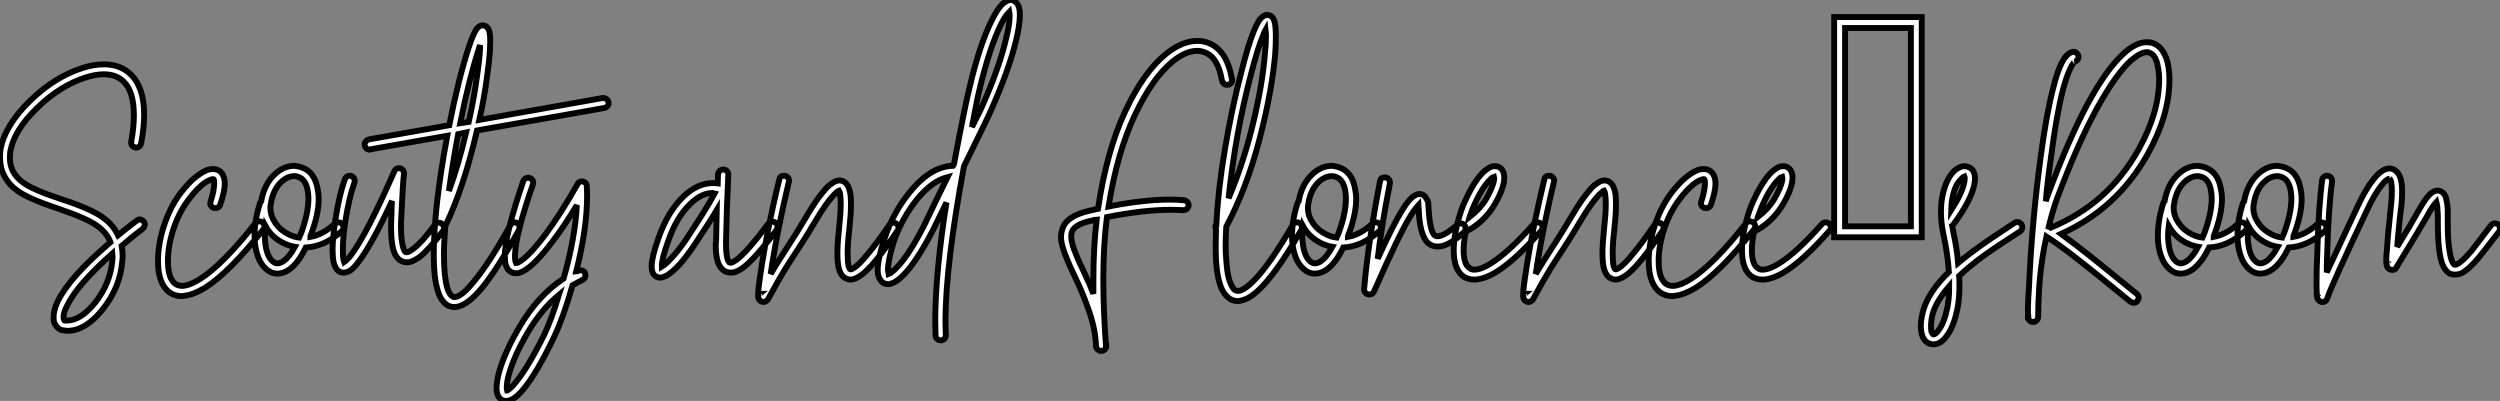
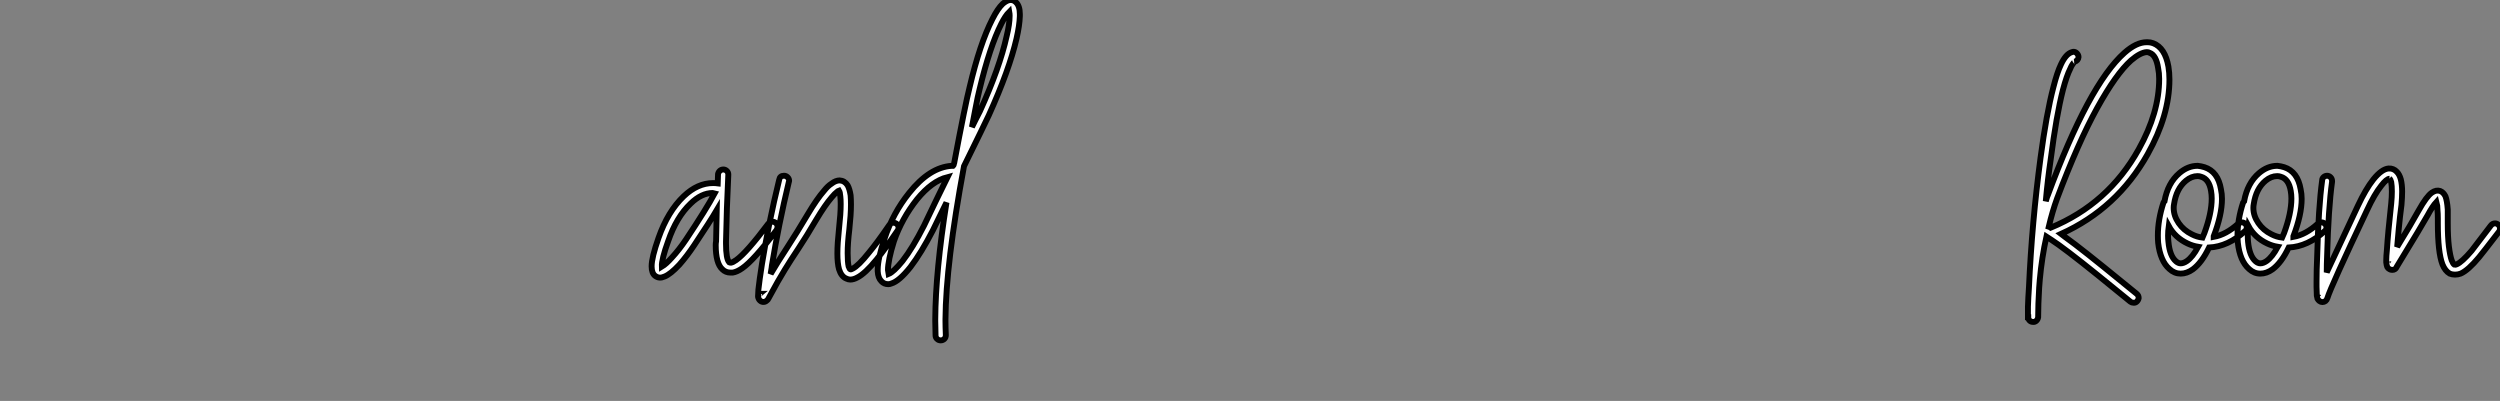
<svg xmlns="http://www.w3.org/2000/svg" viewBox="1.62 -40.193 423.52 67.92">
  <rect x="1.62" y="-40.193" width="423.52" height="67.92" fill="#808080" stroke="none" />
-   <path d="M19.54-29.29L19.54-29.29Q22.18-29.18 23.80-27.55L23.80-27.55Q26.04-25.37 26.04-20.72L26.04-20.72Q26.04-18.59 25.54-15.96L25.54-15.96Q25.48-15.62 25.23-15.40Q24.98-15.18 24.64-15.18L24.64-15.18Q24.30-15.23 24.05-15.48Q23.80-15.74 23.86-16.07L23.86-16.07Q23.86-16.18 23.86-16.24L23.86-16.24Q24.30-18.70 24.30-20.66L24.30-20.66Q24.30-24.64 22.62-26.32L22.62-26.32Q21.34-27.61 19.21-27.61L19.21-27.61Q17.81-27.61 16.07-27.05L16.07-27.05Q11.76-25.65 7.90-21.90L7.90-21.90Q3.98-18.09 3.36-14.50L3.36-14.50Q3.30-13.94 3.30-13.38L3.30-13.38Q3.30-10.92 5.49-9.30L5.49-9.30Q7.11-8.06 12.04-6.44L12.04-6.44Q17.25-4.76 19.26-3.19L19.26-3.19Q20.83-2.02 21.62-0.34L21.62-0.34Q23.13-1.57 24.75-2.80L24.75-2.80Q25.03-3.02 25.31-3.02L25.31-3.02Q25.70-2.97 25.93-2.72Q26.15-2.46 26.15-2.13L26.15-2.13Q26.10-1.74 25.82-1.46L25.82-1.46Q23.91 0 22.23 1.46L22.23 1.46Q22.40 2.30 22.40 3.25L22.40 3.25Q22.40 3.58 22.34 3.98L22.34 3.98Q22.01 8.51 18.93 12.32L18.93 12.32Q16.07 15.85 13.05 15.85L13.05 15.85Q12.77 15.85 12.49 15.79L12.49 15.79Q11.93 15.79 11.45 15.37Q10.98 14.95 10.75 14.28L10.75 14.28Q10.70 13.94 10.70 13.50L10.70 13.50Q10.70 12.32 11.42 10.81L11.42 10.81Q13.44 6.72 20.33 0.84L20.33 0.84Q19.77-0.67 18.20-1.85L18.20-1.85Q16.41-3.19 11.54-4.82L11.54-4.82Q6.33-6.55 4.48-7.95L4.48-7.95Q3.14-8.90 2.38-10.33Q1.62-11.76 1.62-13.55L1.62-13.55Q1.62-14.11 1.68-14.73L1.68-14.73L1.68-14.78Q2.41-18.93 6.72-23.13L6.72-23.13Q10.86-27.16 15.57-28.67L15.57-28.67Q17.47-29.29 19.21-29.29L19.21-29.29Q19.38-29.29 19.54-29.29ZM20.66 2.74L20.66 2.74Q14.67 8.06 12.99 11.59L12.99 11.59Q12.38 12.71 12.38 13.55L12.38 13.55Q12.38 13.72 12.43 13.83L12.43 13.83Q12.49 14.17 12.60 14.11L12.60 14.11Q12.60 14.11 12.66 14.11L12.66 14.11Q12.66 14.11 12.71 14.11L12.71 14.11Q12.82 14.11 12.99 14.11L12.99 14.11Q15.23 14.11 17.64 11.20L17.64 11.20Q20.33 7.84 20.66 3.86L20.66 3.86Q20.72 3.30 20.66 2.74ZM37.52-11.54L37.52-11.54Q37.74-11.59 37.97-11.54L37.97-11.54Q38.98-11.42 39.42-10.47L39.42-10.47Q39.70-9.86 39.70-9.07L39.70-9.07Q39.70-7.78 38.92-5.49L38.92-5.49Q38.70-4.93 38.08-4.93L38.08-4.93Q37.74-4.93 37.49-5.18Q37.24-5.43 37.24-5.77L37.24-5.77Q37.24-5.94 37.30-6.05L37.30-6.05Q37.91-7.95 37.91-9.18L37.91-9.18Q37.91-9.58 37.86-9.74L37.86-9.74Q37.80-9.86 37.74-9.86L37.74-9.86Q37.52-9.86 37.02-9.63L37.02-9.63Q35.78-9.07 34.19-7.17Q32.59-5.26 31.64-3.08L31.64-3.08Q30.18 0.39 30.07 3.64L30.07 3.64Q30.07 3.81 30.07 4.03L30.07 4.03Q30.07 6.89 31.25 7.84L31.25 7.84Q31.81 8.29 32.70 8.23L32.70 8.23Q33.82 8.12 35.45 7.11L35.45 7.11Q39.31 4.70 44.86-2.35L44.86-2.35Q45.14-2.69 45.53-2.69L45.53-2.69Q45.92-2.69 46.17-2.44Q46.42-2.18 46.42-1.85L46.42-1.85Q46.42-1.51 46.20-1.29L46.20-1.29Q40.43 5.99 36.34 8.57L36.34 8.57Q34.38 9.74 32.87 9.91L32.87 9.91Q32.65 9.97 32.42 9.97L32.42 9.97Q31.08 9.97 30.13 9.18L30.13 9.18Q28.39 7.67 28.39 4.09L28.39 4.09Q28.39 3.86 28.39 3.58L28.39 3.58Q28.50 0 30.07-3.75L30.07-3.75Q31.14-6.27 32.87-8.32Q34.61-10.36 36.29-11.20L36.29-11.20Q36.96-11.54 37.52-11.54ZM51.52-12.10L51.52-12.10Q52.08-12.04 52.64-11.87L52.64-11.87Q54.94-11.14 55.44-8.12L55.44-8.12Q55.61-7.34 55.61-6.50L55.61-6.50Q55.61-3.81 54.21-0.17L54.21-0.17Q54.21-0.11 54.21-0.08Q54.21-0.06 54.21-0.06L54.21-0.06Q56.34-0.45 58.35-2.30L58.35-2.30Q58.63-2.52 58.97-2.52L58.97-2.52Q59.30-2.52 59.56-2.27Q59.81-2.02 59.81-1.68L59.81-1.68Q59.81-1.29 59.53-1.06L59.53-1.06Q56.67 1.57 53.42 1.74L53.42 1.74Q52.19 4.31 50.68 5.43L50.68 5.43Q49.67 6.16 48.61 6.16L48.61 6.16Q47.54 6.16 46.70 5.38L46.70 5.38Q45.92 4.70 45.44 3.58Q44.97 2.46 44.80 0.95L44.80 0.95Q44.74 0.34 44.74-0.28L44.74-0.28Q44.74-2.97 45.70-5.88L45.70-5.88Q45.75-5.99 45.86-6.10L45.86-6.10Q46.42-9.18 48.38-10.86L48.38-10.86Q49.84-12.10 51.46-12.10L51.46-12.10Q51.52-12.10 51.52-12.10ZM51.46-10.36L51.46-10.36Q50.46-10.36 49.50-9.58L49.50-9.58Q47.88-8.23 47.49-5.60L47.49-5.60Q47.43-5.32 47.43-4.98L47.43-4.98Q47.43-3.64 48.27-2.41Q49.11-1.18 50.51-0.50L50.51-0.50Q51.35-0.06 52.30 0.06L52.30 0.06Q52.53-0.45 52.64-0.73L52.64-0.73Q53.87-4.09 53.87-6.55L53.87-6.55Q53.87-7.22 53.76-7.84L53.76-7.84Q53.42-9.86 52.08-10.25L52.08-10.25Q51.80-10.36 51.46-10.36ZM46.59-1.90L46.59-1.90Q46.48-1.06 46.48-0.28L46.48-0.28Q46.48 0.28 46.54 0.78L46.54 0.78Q46.76 3.19 47.82 4.09L47.82 4.09Q48.22 4.42 48.61 4.42L48.61 4.42Q49.11 4.42 49.67 4.03L49.67 4.03Q50.62 3.36 51.58 1.62L51.58 1.62Q50.62 1.46 49.78 1.06L49.78 1.06Q47.66 0.06 46.59-1.90ZM69.22-11.70L69.22-11.70Q69.55-11.70 69.80-11.45Q70.06-11.20 70.06-10.86L70.06-10.86Q70.06-10.81 70.06-10.75L70.06-10.75Q69.89-9.58 69.61-3.64L69.61-3.64Q69.55-2.58 69.55-1.74L69.55-1.74Q69.55-0.22 69.72 0.73L69.72 0.73Q69.94 2.24 70.34 2.52L70.34 2.52Q70.45 2.58 70.67 2.52L70.67 2.52Q71.06 2.41 71.62 1.96L71.62 1.96Q73.08 0.90 75.26-2.07L75.26-2.07Q75.54-2.46 75.99-2.46L75.99-2.46Q76.33-2.46 76.58-2.21Q76.83-1.96 76.83-1.57L76.83-1.57Q76.83-1.29 76.66-1.06L76.66-1.06Q74.31 2.07 72.69 3.36L72.69 3.36Q71.79 3.98 71.06 4.20L71.06 4.20Q70.11 4.37 69.44 3.92L69.44 3.92Q68.32 3.25 68.04 1.01L68.04 1.01Q67.87-0.11 67.87-1.68L67.87-1.68Q67.87-2.58 67.93-3.70L67.93-3.70Q67.93-4.37 67.96-5.07Q67.98-5.77 68.04-6.16L68.04-6.16Q66.25-2.30 64.85 0.22Q63.45 2.74 62.38 4.14L62.38 4.14Q61.66 5.10 61.12 5.52Q60.59 5.94 59.92 5.99L59.92 5.99Q59.14 6.05 58.63 5.38L58.63 5.38Q58.30 4.93 58.13 4.20L58.13 4.20Q57.96 3.36 57.96 2.13L57.96 2.13Q57.96 0.22 58.41-2.80L58.41-2.80Q59.08-7.17 60.03-9.80L60.03-9.80Q60.26-10.42 60.87-10.42L60.87-10.42Q61.21-10.42 61.46-10.16Q61.71-9.91 61.71-9.52L61.71-9.52Q61.71-9.35 61.66-9.24L61.66-9.24Q60.76-6.78 60.09-2.52L60.09-2.52Q59.70 0.17 59.70 2.24L59.70 2.24Q59.70 3.25 59.81 3.86L59.81 3.86Q59.86 4.03 59.92 4.20L59.92 4.20Q60.48 3.81 61.04 3.08L61.04 3.08Q63.67-0.34 68.43-11.20L68.43-11.20Q68.66-11.70 69.22-11.70ZM103.82-23.58L103.82-23.58Q104.22-23.58 104.47-23.32Q104.72-23.07 104.72-22.74L104.72-22.74Q104.72-22.40 104.50-22.18Q104.27-21.95 103.99-21.90L103.99-21.90L82.43-18.09Q80.19-8.40 77.06-1.90L77.06-1.90Q76.83 0.90 76.83 2.97L76.83 2.97Q76.83 6.66 77.39 8.57L77.39 8.57Q77.67 9.46 78.06 9.86L78.06 9.86Q78.34 10.14 78.62 10.14L78.62 10.14Q79.86 10.08 81.98 7.39L81.98 7.39Q84.56 4.31 88.09-2.07L88.09-2.07Q88.31-2.52 88.82-2.52L88.82-2.52Q89.15-2.52 89.40-2.27Q89.66-2.02 89.66-1.68L89.66-1.68Q89.66-1.46 89.54-1.23L89.54-1.23Q85.96 5.26 83.33 8.51L83.33 8.51Q80.70 11.70 78.74 11.82L78.74 11.82Q78.68 11.82 78.62 11.82L78.62 11.82Q77.56 11.82 76.83 11.03L76.83 11.03Q76.16 10.36 75.77 9.02L75.77 9.02Q75.43 7.90 75.26 6.41Q75.10 4.93 75.10 3.02L75.10 3.02Q75.10-4.98 77.39-17.19L77.39-17.19L64.40-14.90Q64.34-14.84 64.23-14.84L64.23-14.84Q63.90-14.84 63.64-15.09Q63.39-15.34 63.39-15.74L63.39-15.74Q63.39-16.02 63.62-16.27Q63.84-16.52 64.12-16.58L64.12-16.58L77.73-18.98Q79.30-26.94 81.09-32.37L81.09-32.37Q81.87-34.66 82.43-35.39L82.43-35.39Q82.66-35.67 82.94-35.78L82.94-35.78Q83.10-35.90 83.38-35.90L83.38-35.90Q83.66-35.90 83.89-35.78L83.89-35.78Q84.39-35.50 84.56-34.72L84.56-34.72Q84.67-34.10 84.67-33.15L84.67-33.15Q84.67-32.59 84.62-31.70L84.62-31.70Q84.50-29.74 84.11-27.05L84.11-27.05Q83.66-23.58 82.82-19.88L82.82-19.88L103.66-23.58Q103.77-23.58 103.82-23.58ZM82.94-32.54L82.94-32.54Q82.77-32.09 82.71-31.81L82.71-31.81Q81.09-26.82 79.58-19.32L79.58-19.32L81.03-19.54Q81.93-23.58 82.43-27.27L82.43-27.27Q82.82-29.90 82.94-31.81L82.94-31.81Q82.94-32.14 82.94-32.54ZM80.58-17.75L80.58-17.75L79.24-17.47Q78.29-12.49 77.67-7.84L77.67-7.84Q79.30-12.32 80.58-17.75ZM91.11-10.08L91.11-10.08Q91.45-10.08 91.70-9.83Q91.95-9.58 91.95-9.24L91.95-9.24Q91.95-9.07 91.90-8.96L91.90-8.96Q88.98-0.56 88.87 2.91L88.87 2.91Q88.82 3.92 89.04 4.37L89.04 4.37Q89.21 4.37 89.43 4.26L89.43 4.26Q91.06 3.42 93.91-0.34L93.91-0.34Q96.71-4.09 99.46-9.02L99.46-9.02Q99.68-9.46 100.18-9.46L100.18-9.46Q100.52-9.46 100.77-9.24Q101.02-9.02 101.02-8.68L101.02-8.68Q101.08-7.90 101.08-7.06L101.08-7.06Q101.08-1.46 99.23 5.82L99.23 5.82Q99.29 5.82 99.43 5.77Q99.57 5.71 99.62 5.66L99.62 5.66Q99.79 5.60 99.96 5.60L99.96 5.60Q100.35 5.60 100.58 5.85Q100.80 6.10 100.80 6.44L100.80 6.44Q100.80 7 100.30 7.22L100.30 7.22Q99.51 7.62 98.62 8.12L98.62 8.12Q97.05 13.66 95.37 17.14L95.37 17.14Q92.57 22.96 90.33 25.70L90.33 25.70Q89.26 26.99 88.42 27.44L88.42 27.44Q87.86 27.72 87.42 27.72L87.42 27.72Q86.80 27.78 86.35 27.33L86.35 27.33Q85.74 26.77 85.74 25.54L85.74 25.54Q85.74 24.42 86.18 22.79L86.18 22.79Q87.14 19.43 89.60 15.23L89.60 15.23Q92.74 9.86 97.10 7L97.10 7Q99.06 0.06 99.34-5.43L99.34-5.43Q97.27-1.96 95.26 0.67L95.26 0.67Q92.18 4.76 90.22 5.77L90.22 5.77Q89.60 6.10 89.04 6.10L89.04 6.10Q88.31 6.10 87.81 5.60L87.81 5.60Q87.14 4.87 87.14 3.36L87.14 3.36Q87.14 3.14 87.14 2.86L87.14 2.86Q87.30-0.84 90.27-9.52L90.27-9.52Q90.50-10.08 91.11-10.08ZM96.32 9.74L96.32 9.74Q93.35 12.21 91.06 16.07L91.06 16.07Q88.70 20.10 87.81 23.30L87.81 23.30Q87.47 24.58 87.47 25.48L87.47 25.48Q87.47 25.76 87.53 25.98L87.53 25.98Q87.58 25.98 87.58 25.93L87.58 25.93Q88.14 25.65 88.98 24.58L88.98 24.58Q91.11 22.01 93.86 16.41L93.86 16.41Q95.03 13.94 96.32 9.74Z" fill="white" stroke="black" transform="scale(1,1)" />
  <path d="M124.16-11.48L124.16-11.48Q124.50-11.48 124.75-11.23Q125.00-10.98 125.00-10.64L125.00-10.64Q125.00-10.64 125.00-10.58L125.00-10.58Q124.72-4.82 124.61 0.73L124.61 0.73Q124.61 0.90 124.61 1.06L124.61 1.06Q124.61 3.70 125.17 4.26L125.17 4.26Q125.28 4.31 125.45 4.31L125.45 4.31Q125.78 4.26 126.34 3.86L126.34 3.86Q128.08 2.63 131.78-2.30L131.78-2.30Q132.06-2.63 132.50-2.63L132.50-2.63Q132.84-2.63 133.09-2.38Q133.34-2.13 133.34-1.79L133.34-1.79Q133.34-1.51 133.18-1.23L133.18-1.23Q129.31 3.92 127.35 5.26L127.35 5.26Q126.46 5.88 125.73 5.99L125.73 5.99Q125.56 5.99 125.39 5.99L125.39 5.99Q124.55 5.99 123.99 5.43L123.99 5.43Q122.87 4.42 122.87 1.34L122.87 1.34Q122.87 1.01 122.93 0.67L122.93 0.67Q122.98-1.79 123.04-4.59L123.04-4.59Q121.92-2.69 119.23 1.34L119.23 1.34Q118.00 3.19 116.71 4.65L116.71 4.65Q115.20 6.27 114.19 6.66L114.19 6.66Q113.30 7.06 112.62 6.55L112.62 6.55Q112.01 6.10 112.01 4.93L112.01 4.93Q112.01 3.42 113.18 0.11L113.18 0.11Q114.75-4.37 117.44-6.94L117.44-6.94Q119.79-9.18 122.42-9.18L122.42-9.18Q122.82-9.18 123.21-9.13L123.21-9.13L123.26-10.70Q123.32-11.03 123.57-11.26Q123.82-11.48 124.16-11.48ZM122.37-7.50L122.37-7.50Q120.46-7.50 118.62-5.71L118.62-5.71Q116.21-3.42 114.81 0.67L114.81 0.67Q113.69 3.75 113.74 4.98L113.74 4.98Q114.47 4.54 115.42 3.47L115.42 3.47Q116.66 2.13 117.83 0.39L117.83 0.39Q121.30-4.82 122.70-7.45L122.70-7.45Q122.54-7.50 122.37-7.50ZM134.41-10.42L134.46-10.42Q134.80-10.42 135.05-10.16Q135.30-9.91 135.30-9.58L135.30-9.58Q135.30-9.46 135.25-9.35L135.25-9.35Q133.51-2.07 132.39 4.76L132.39 4.76Q132.39 4.93 132.17 6.22L132.17 6.22Q133.29 4.31 134.97 1.74Q136.65-0.84 138.44-3.86L138.44-3.86Q140.01-6.50 141.24-7.90L141.24-7.90Q141.86-8.68 142.47-9.07L142.47-9.07Q143.20-9.63 143.87-9.63L143.87-9.63Q144.71-9.58 145.22-8.79L145.22-8.79Q145.55-8.18 145.72-7.11L145.72-7.11Q145.78-6.44 145.78-5.54L145.78-5.54Q145.78-3.86 145.50-1.29L145.50-1.29Q145.22 1.01 145.22 2.69L145.22 2.69Q145.22 4.20 145.38 4.93L145.38 4.93Q145.55 5.38 145.66 5.43L145.66 5.43Q145.78 5.49 146.06 5.32L146.06 5.32Q147.06 4.82 148.80 2.63L148.80 2.63Q150.20 0.95 152.27-2.07L152.27-2.07Q152.50-2.46 152.94-2.46L152.94-2.46Q153.34-2.46 153.59-2.21Q153.84-1.96 153.84-1.62L153.84-1.62Q153.84-1.34 153.67-1.12L153.67-1.12Q151.54 2.02 150.14 3.75L150.14 3.75Q148.18 6.16 146.84 6.83L146.84 6.83Q146.22 7.17 145.66 7.17L145.66 7.17Q145.33 7.17 144.99 7L144.99 7Q144.15 6.66 143.76 5.43L143.76 5.43Q143.48 4.42 143.48 2.74L143.48 2.74Q143.48 1.06 143.76-1.51L143.76-1.51Q144.04-3.98 144.04-5.60L144.04-5.60Q144.04-6.38 143.98-6.89L143.98-6.89Q143.93-7.62 143.76-7.90L143.76-7.90Q143.59-7.84 143.48-7.73L143.48-7.73Q143.03-7.39 142.53-6.78L142.53-6.78Q141.41-5.49 139.90-2.97L139.90-2.97Q138.22-0.11 136.90 1.88Q135.58 3.86 134.58 5.49Q133.57 7.11 131.78 10.42L131.78 10.42Q131.72 10.58 131.55 10.70L131.55 10.70Q131.38 10.86 131.22 10.92L131.22 10.92Q130.82 11.03 130.52 10.84Q130.21 10.64 130.10 10.30L130.10 10.30Q130.04 10.14 130.04 10.02L130.04 10.02Q130.04 9.63 130.10 8.85L130.10 8.85Q130.26 7.34 130.71 4.48L130.71 4.48Q131.83-2.41 133.62-9.74L133.62-9.74Q133.74-10.42 134.41-10.42L134.41-10.42ZM130.32 9.58L130.32 9.58Q130.26 9.58 130.26 9.63L130.26 9.63Q130.32 9.58 130.32 9.58ZM172.49-40.15L172.49-40.15Q173.22-40.32 173.72-39.82L173.72-39.82Q174.39-39.20 174.39-37.80L174.39-37.80Q174.39-37.69 174.39-37.46L174.39-37.46Q174.34-35.90 173.83-33.66L173.83-33.66Q172.60-28.34 169.13-20.66L169.13-20.66Q168.51-19.32 164.93-12.04L164.93-12.04Q161.85 4.54 161.79 13.89L161.79 13.89Q161.79 14.06 161.79 14.17L161.79 14.17Q161.79 15.18 161.85 16.58L161.85 16.58Q161.85 16.97 161.60 17.22Q161.34 17.47 160.98 17.47Q160.62 17.47 160.36 17.22Q160.11 16.97 160.11 16.63L160.11 16.63Q160.06 15.23 160.06 14.17L160.06 14.17Q160.06 14 160.06 13.89L160.06 13.89Q160.11 5.77 161.96-5.88L161.96-5.88Q161.62-5.21 160.76-3.44Q159.89-1.68 159.66-1.18L159.66-1.18Q157.70 2.63 155.86 5.04L155.86 5.04Q153.95 7.45 152.61 7.84L152.61 7.84Q152.38 7.95 152.10 7.95L152.10 7.95Q151.38 7.95 150.93 7.45L150.93 7.45Q150.37 6.89 150.31 5.77L150.31 5.77Q150.31 5.66 150.31 5.49L150.31 5.49Q150.31 3.64 151.49 0.17L151.49 0.17Q152.89-4.09 155.63-7.50L155.63-7.50Q159.10-11.87 162.86-12.10L162.86-12.10Q162.91-12.10 162.97-12.10Q163.02-12.10 163.08-12.10L163.08-12.10Q163.14-12.15 163.19-12.29Q163.25-12.43 163.25-12.49L163.25-12.49Q165.15-22.57 165.88-25.42L165.88-25.42Q167.62-32.82 169.74-36.96L169.74-36.96Q170.64-38.75 171.48-39.54L171.48-39.54Q171.98-39.98 172.49-40.15ZM172.60-38.19L172.60-38.19Q171.93-37.52 171.26-36.18L171.26-36.18Q169.30-32.31 167.56-25.03L167.56-25.03Q167.28-23.97 166.86-21.73Q166.44-19.49 166.27-18.65L166.27-18.65Q166.50-19.15 166.89-19.91Q167.28-20.66 167.62-21.34L167.62-21.34Q170.98-28.73 172.15-34.05L172.15-34.05Q172.66-36.12 172.66-37.52L172.66-37.52Q172.66-37.86 172.60-38.19ZM162.13-10.19L162.13-10.19Q159.50-9.52 156.98-6.44L156.98-6.44Q154.40-3.19 153.06 0.67L153.06 0.67Q152.55 2.30 152.30 3.53Q152.05 4.76 152.05 5.54L152.05 5.54L152.16 6.22Q153.00 5.88 154.51 4.03L154.51 4.03Q156.25 1.79 158.15-1.96L158.15-1.96Q158.60-2.91 160.06-5.94Q161.51-8.96 162.13-10.19Z" fill="white" stroke="black" transform="scale(1,1)" />
-   <path d="M204.49-33.26L204.49-33.26Q205.38-33.26 206.17-32.98L206.17-32.98Q209.47-31.81 210.31-26.82L210.31-26.82Q210.37-26.77 210.37-26.66L210.37-26.66Q210.37-26.32 210.12-26.07Q209.86-25.82 209.47-25.82L209.47-25.82Q209.19-25.82 208.94-26.04Q208.69-26.26 208.63-26.54L208.63-26.54Q207.96-30.58 205.61-31.36L205.61-31.36Q205.05-31.58 204.43-31.58L204.43-31.58Q202.47-31.58 200.23-29.74L200.23-29.74Q196.82-26.94 193.85-20.64Q190.88-14.34 189.42-5.21L189.42-5.21Q195.36-6.38 199.84-6.38L199.84-6.38Q201.02-6.38 202.14-6.27L202.14-6.27Q202.47-6.27 202.72-6.02Q202.98-5.77 202.98-5.43L202.98-5.43Q202.98-5.10 202.72-4.84Q202.47-4.59 202.08-4.59L202.08-4.59Q202.08-4.59 202.02-4.59L202.02-4.59Q201.02-4.65 199.90-4.65L199.90-4.65Q195.42-4.65 189.14-3.42L189.14-3.42Q188.53 1.40 188.53 7.28L188.53 7.28Q188.53 12.10 188.98 18.37L188.98 18.37L189.03 18.37L189.03 18.42Q189.03 18.76 188.78 19.01Q188.53 19.26 188.14 19.26L188.14 19.26Q187.86 19.26 187.60 19.04Q187.35 18.82 187.30 18.54L187.30 18.54L187.30 18.48Q187.24 16.86 186.88 15.20Q186.51 13.55 185.92 11.96Q185.34 10.36 184.86 9.21Q184.38 8.06 183.60 6.44Q182.82 4.82 182.54 4.09L182.54 4.09Q181.36 1.40 181.36-0.06L181.36-0.06Q181.36-0.62 181.53-1.18L181.53-1.18Q181.86-2.46 183.04-3.25L183.04-3.25Q184.16-4.03 186.12-4.48L186.12-4.48Q186.85-4.65 187.63-4.82L187.63-4.82Q189.09-14.56 192.20-21.25Q195.30-27.94 199.17-31.08L199.17-31.08Q201.91-33.26 204.43-33.26L204.43-33.26Q204.49-33.26 204.49-33.26ZM187.41-3.02L187.41-3.02Q187.30-3.02 186.99-2.94Q186.68-2.86 186.51-2.80L186.51-2.80Q184.83-2.46 183.99-1.85L183.99-1.85Q183.32-1.40 183.15-0.73L183.15-0.73Q183.10-0.45 183.10-0.11L183.10-0.11Q183.10 1.12 184.10 3.36L184.10 3.36Q184.33 3.98 185.34 6.08Q186.34 8.18 186.85 9.58L186.85 9.58Q186.85 8.34 186.85 7.17L186.85 7.17Q186.85 1.57 187.41-3.02ZM216.25-37.69L216.25-37.69Q216.64-37.63 216.98-37.46L216.98-37.46Q217.26-37.24 217.42-36.85L217.42-36.85Q217.65-36.34 217.70-35.45L217.70-35.45Q217.76-34.78 217.76-33.94L217.76-33.94Q217.76-32.70 217.65-31.02L217.65-31.02Q217.09-24.64 214.96-16.49Q212.83-8.34 209.36-1.79L209.36-1.79Q209.25 0 209.25 1.46L209.25 1.46Q209.25 2.74 209.36 3.86L209.36 3.86Q209.53 6.83 210.26 8.18L210.26 8.18Q210.54 8.79 210.87 8.96L210.87 8.96Q211.15 9.13 211.60 9.07L211.60 9.07Q212.89 8.74 215.02 6.27L215.02 6.27Q217.42 3.42 220.62-2.07L220.62-2.07Q220.84-2.52 221.34-2.52L221.34-2.52Q221.68-2.52 221.93-2.27Q222.18-2.02 222.18-1.68L222.18-1.68Q222.18-1.40 222.07-1.23L222.07-1.23Q218.82 4.42 216.30 7.39L216.30 7.39Q213.84 10.30 211.99 10.70L211.99 10.70Q211.66 10.81 211.32 10.81L211.32 10.81Q210.59 10.81 210.03 10.47L210.03 10.47Q209.25 9.97 208.69 8.96L208.69 8.96Q207.85 7.28 207.62 3.98L207.62 3.98Q207.57 2.74 207.57 1.29L207.57 1.29Q207.57 0.06 207.62-1.40L207.62-1.40Q207.51-1.57 207.51-1.74L207.51-1.74Q207.51-1.96 207.62-2.18L207.62-2.18Q207.68-2.18 207.68-2.18L207.68-2.18Q207.96-8.01 209.16-15.09Q210.37-22.18 211.94-28.11L211.94-28.11L211.94-28.11Q213.06-32.54 214.01-34.89L214.01-34.89Q214.46-36.01 214.90-36.68L214.90-36.68Q215.41-37.46 216.02-37.63L216.02-37.63Q216.14-37.69 216.25-37.69ZM216.02-35.17L216.02-35.17Q215.80-34.78 215.63-34.27L215.63-34.27Q214.68-32.03 213.56-27.66L213.56-27.66Q210.87-17.42 209.75-6.61L209.75-6.61Q212.27-12.54 213.90-19.29Q215.52-26.04 215.91-31.14L215.91-31.14Q216.08-32.70 216.08-33.94L216.08-33.94Q216.08-34.66 216.02-35.17ZM227.28-12.10L227.28-12.10Q227.84-12.04 228.40-11.87L228.40-11.87Q230.70-11.14 231.20-8.12L231.20-8.12Q231.37-7.34 231.37-6.50L231.37-6.50Q231.37-3.81 229.97-0.17L229.97-0.17Q229.97-0.11 229.97-0.08Q229.97-0.06 229.97-0.06L229.97-0.06Q232.10-0.45 234.11-2.30L234.11-2.30Q234.39-2.52 234.73-2.52L234.73-2.52Q235.06-2.52 235.32-2.27Q235.57-2.02 235.57-1.68L235.57-1.68Q235.57-1.29 235.29-1.06L235.29-1.06Q232.43 1.57 229.18 1.74L229.18 1.74Q227.95 4.31 226.44 5.43L226.44 5.43Q225.43 6.16 224.37 6.16L224.37 6.16Q223.30 6.16 222.46 5.38L222.46 5.38Q221.68 4.70 221.20 3.58Q220.73 2.46 220.56 0.95L220.56 0.95Q220.50 0.34 220.50-0.28L220.50-0.28Q220.50-2.97 221.46-5.88L221.46-5.88Q221.51-5.99 221.62-6.10L221.62-6.10Q222.18-9.18 224.14-10.86L224.14-10.86Q225.60-12.10 227.22-12.10L227.22-12.10Q227.28-12.10 227.28-12.10ZM227.22-10.36L227.22-10.36Q226.22-10.36 225.26-9.58L225.26-9.58Q223.64-8.23 223.25-5.60L223.25-5.60Q223.19-5.32 223.19-4.98L223.19-4.98Q223.19-3.64 224.03-2.41Q224.87-1.18 226.27-0.50L226.27-0.50Q227.11-0.06 228.06 0.06L228.06 0.06Q228.29-0.45 228.40-0.73L228.40-0.73Q229.63-4.09 229.63-6.55L229.63-6.55Q229.63-7.22 229.52-7.84L229.52-7.84Q229.18-9.86 227.84-10.25L227.84-10.25Q227.56-10.36 227.22-10.36ZM222.35-1.90L222.35-1.90Q222.24-1.06 222.24-0.28L222.24-0.28Q222.24 0.28 222.30 0.78L222.30 0.78Q222.52 3.19 223.58 4.09L223.58 4.09Q223.98 4.42 224.37 4.42L224.37 4.42Q224.87 4.42 225.43 4.03L225.43 4.03Q226.38 3.36 227.34 1.62L227.34 1.62Q226.38 1.46 225.54 1.06L225.54 1.06Q223.42 0.06 222.35-1.90ZM236.18-10.14L236.18-10.14Q236.18-10.14 236.24-10.14L236.24-10.14Q236.58-10.14 236.83-9.88Q237.08-9.63 237.08-9.30L237.08-9.30Q237.08-9.24 237.08-9.13L237.08-9.13Q235.62-1.68 235.01 3.64L235.01 3.64Q237.58-2.02 239.10-4.48L239.10-4.48Q240.33-6.55 241.28-7.06L241.28-7.06Q242.06-7.56 242.79-7.11L242.79-7.11Q243.30-6.72 243.58-5.88L243.58-5.88Q243.58-5.77 243.58-5.66L243.58-5.66Q243.69-3.47 243.91-2.30L243.91-2.30Q244.14-0.90 244.58-0.39L244.58-0.39Q244.92-0.06 245.54-0.22L245.54-0.22Q246.66-0.50 248.50-2.13L248.50-2.13Q248.73-2.35 249.06-2.35L249.06-2.35Q249.40-2.35 249.65-2.10Q249.90-1.85 249.90-1.51L249.90-1.51Q249.90-1.12 249.62-0.84L249.62-0.84Q248.56 0.11 247.69 0.67Q246.82 1.23 246.04 1.46L246.04 1.46Q245.65 1.57 245.20 1.57L245.20 1.57Q244.02 1.57 243.30 0.73L243.30 0.73Q242.57-0.17 242.23-2.02L242.23-2.02Q242.01-3.19 241.90-5.43L241.90-5.43Q241.28-4.76 240.55-3.58L240.55-3.58Q238.54-0.28 234.39 9.18L234.39 9.18Q234.17 9.69 233.61 9.69L233.61 9.69Q233.22 9.69 232.96 9.44Q232.71 9.18 232.71 8.85L232.71 8.85Q232.71 8.85 232.71 8.79L232.71 8.79Q233.38 1.01 235.40-9.46L235.40-9.46Q235.51-10.14 236.18-10.14ZM255.00-12.04L255.00-12.04Q255.34-12.04 255.67-11.82L255.67-11.82Q256.23-11.48 256.40-10.70L256.40-10.70Q256.51-10.14 256.40-9.35L256.40-9.35Q256.12-7.78 254.89-5.66L254.89-5.66Q253.99-4.09 252.65-2.83Q251.30-1.57 249.96-1.01L249.96-1.01Q249.57 0.78 249.57 2.18L249.57 2.18Q249.57 4.65 250.63 5.26L250.63 5.26Q250.91 5.49 251.36 5.49L251.36 5.49Q252.48 5.49 254.10 4.48L254.10 4.48Q257.13 2.63 261.44-2.24L261.44-2.24Q261.66-2.52 262.06-2.52L262.06-2.52Q262.45-2.52 262.70-2.27Q262.95-2.02 262.95-1.68L262.95-1.68Q262.95-1.34 262.73-1.12L262.73-1.12Q258.25 3.98 255.00 5.94L255.00 5.94Q252.93 7.17 251.36 7.17L251.36 7.17Q250.46 7.17 249.74 6.78L249.74 6.78Q247.89 5.66 247.89 2.18L247.89 2.18Q247.89-0.62 249.12-4.42L249.12-4.42Q249.68-6.05 250.80-8.12L250.80-8.12Q251.98-10.25 253.15-11.26L253.15-11.26Q253.77-11.76 254.33-11.98L254.33-11.98Q254.66-12.04 255.00-12.04ZM254.72-10.25L254.72-10.25Q254.50-10.19 254.27-9.97L254.27-9.97Q253.32-9.13 252.26-7.28L252.26-7.28Q251.25-5.38 250.74-3.86L250.74-3.86Q250.69-3.81 250.58-3.42L250.58-3.42Q252.42-4.87 253.38-6.50L253.38-6.50L253.38-6.50Q254.44-8.34 254.72-9.63L254.72-9.63Q254.78-10.02 254.72-10.25ZM264.02-10.42L264.07-10.42Q264.41-10.42 264.66-10.16Q264.91-9.91 264.91-9.58L264.91-9.58Q264.91-9.46 264.86-9.35L264.86-9.35Q263.12-2.07 262.00 4.76L262.00 4.76Q262.00 4.93 261.78 6.22L261.78 6.22Q262.90 4.31 264.58 1.74Q266.26-0.84 268.05-3.86L268.05-3.86Q269.62-6.50 270.85-7.90L270.85-7.90Q271.46-8.68 272.08-9.07L272.08-9.07Q272.81-9.63 273.48-9.63L273.48-9.63Q274.32-9.58 274.82-8.79L274.82-8.79Q275.16-8.18 275.33-7.11L275.33-7.11Q275.38-6.44 275.38-5.54L275.38-5.54Q275.38-3.86 275.10-1.29L275.10-1.29Q274.82 1.01 274.82 2.69L274.82 2.69Q274.82 4.20 274.99 4.93L274.99 4.93Q275.16 5.38 275.27 5.43L275.27 5.43Q275.38 5.49 275.66 5.32L275.66 5.32Q276.67 4.82 278.41 2.63L278.41 2.63Q279.81 0.95 281.88-2.07L281.88-2.07Q282.10-2.46 282.55-2.46L282.55-2.46Q282.94-2.46 283.20-2.21Q283.45-1.96 283.45-1.62L283.45-1.62Q283.45-1.34 283.28-1.12L283.28-1.12Q281.15 2.02 279.75 3.75L279.75 3.75Q277.79 6.16 276.45 6.83L276.45 6.83Q275.83 7.17 275.27 7.17L275.27 7.17Q274.94 7.17 274.60 7L274.60 7Q273.76 6.66 273.37 5.43L273.37 5.43Q273.09 4.42 273.09 2.74L273.09 2.74Q273.09 1.06 273.37-1.51L273.37-1.51Q273.65-3.98 273.65-5.60L273.65-5.60Q273.65-6.38 273.59-6.89L273.59-6.89Q273.54-7.62 273.37-7.90L273.37-7.90Q273.20-7.84 273.09-7.73L273.09-7.73Q272.64-7.39 272.14-6.78L272.14-6.78Q271.02-5.49 269.50-2.97L269.50-2.97Q267.82-0.11 266.51 1.88Q265.19 3.86 264.18 5.49Q263.18 7.11 261.38 10.42L261.38 10.42Q261.33 10.58 261.16 10.70L261.16 10.70Q260.99 10.86 260.82 10.92L260.82 10.92Q260.43 11.03 260.12 10.84Q259.82 10.64 259.70 10.30L259.70 10.30Q259.65 10.14 259.65 10.02L259.65 10.02Q259.65 9.63 259.70 8.85L259.70 8.85Q259.87 7.34 260.32 4.48L260.32 4.48Q261.44-2.41 263.23-9.74L263.23-9.74Q263.34-10.42 264.02-10.42L264.02-10.42ZM259.93 9.58L259.93 9.58Q259.87 9.58 259.87 9.63L259.87 9.63Q259.93 9.58 259.93 9.58ZM290.06-11.54L290.06-11.54Q290.28-11.59 290.50-11.54L290.50-11.54Q291.51-11.42 291.96-10.47L291.96-10.47Q292.24-9.86 292.24-9.07L292.24-9.07Q292.24-7.78 291.46-5.49L291.46-5.49Q291.23-4.93 290.62-4.93L290.62-4.93Q290.28-4.93 290.03-5.18Q289.78-5.43 289.78-5.77L289.78-5.77Q289.78-5.94 289.83-6.05L289.83-6.05Q290.45-7.95 290.45-9.18L290.45-9.18Q290.45-9.58 290.39-9.74L290.39-9.74Q290.34-9.86 290.28-9.86L290.28-9.86Q290.06-9.86 289.55-9.63L289.55-9.63Q288.32-9.07 286.72-7.17Q285.13-5.26 284.18-3.08L284.18-3.08Q282.72 0.39 282.61 3.64L282.61 3.64Q282.61 3.81 282.61 4.03L282.61 4.03Q282.61 6.89 283.78 7.84L283.78 7.84Q284.34 8.29 285.24 8.23L285.24 8.23Q286.36 8.12 287.98 7.11L287.98 7.11Q291.85 4.70 297.39-2.35L297.39-2.35Q297.67-2.69 298.06-2.69L298.06-2.69Q298.46-2.69 298.71-2.44Q298.96-2.18 298.96-1.85L298.96-1.85Q298.96-1.51 298.74-1.29L298.74-1.29Q292.97 5.99 288.88 8.57L288.88 8.57Q286.92 9.74 285.41 9.91L285.41 9.91Q285.18 9.97 284.96 9.97L284.96 9.97Q283.62 9.97 282.66 9.18L282.66 9.18Q280.93 7.67 280.93 4.09L280.93 4.09Q280.93 3.86 280.93 3.58L280.93 3.58Q281.04 0 282.61-3.75L282.61-3.75Q283.67-6.27 285.41-8.32Q287.14-10.36 288.82-11.20L288.82-11.20Q289.50-11.54 290.06-11.54ZM303.83-12.04L303.83-12.04Q304.17-12.04 304.50-11.82L304.50-11.82Q305.06-11.48 305.23-10.70L305.23-10.70Q305.34-10.14 305.23-9.35L305.23-9.35Q304.95-7.78 303.72-5.66L303.72-5.66Q302.82-4.09 301.48-2.83Q300.14-1.57 298.79-1.01L298.79-1.01Q298.40 0.78 298.40 2.18L298.40 2.18Q298.40 4.65 299.46 5.26L299.46 5.26Q299.74 5.49 300.19 5.49L300.19 5.49Q301.31 5.49 302.94 4.48L302.94 4.48Q305.96 2.63 310.27-2.24L310.27-2.24Q310.50-2.52 310.89-2.52L310.89-2.52Q311.28-2.52 311.53-2.27Q311.78-2.02 311.78-1.68L311.78-1.68Q311.78-1.34 311.56-1.12L311.56-1.12Q307.08 3.98 303.83 5.94L303.83 5.94Q301.76 7.17 300.19 7.17L300.19 7.17Q299.30 7.17 298.57 6.78L298.57 6.78Q296.72 5.66 296.72 2.18L296.72 2.18Q296.72-0.62 297.95-4.42L297.95-4.42Q298.51-6.05 299.63-8.12L299.63-8.12Q300.81-10.25 301.98-11.26L301.98-11.26Q302.60-11.76 303.16-11.98L303.16-11.98Q303.50-12.04 303.83-12.04ZM303.55-10.25L303.55-10.25Q303.33-10.19 303.10-9.97L303.10-9.97Q302.15-9.13 301.09-7.28L301.09-7.28Q300.08-5.38 299.58-3.86L299.58-3.86Q299.52-3.81 299.41-3.42L299.41-3.42Q301.26-4.87 302.21-6.50L302.21-6.50L302.21-6.50Q303.27-8.34 303.55-9.63L303.55-9.63Q303.61-10.02 303.55-10.25ZM327.18 0L312.34 0L312.34-37.30L327.18-37.30L327.18 0ZM314.19-35.45L314.19-1.85L325.34-1.85L325.34-35.45L314.19-35.45ZM334.46-12.04L334.46-12.04Q335.36-11.98 335.81-11.37L335.81-11.37Q336.20-10.81 336.20-9.97L336.20-9.97Q336.20-9.63 336.14-9.24L336.14-9.24Q335.70-6.38 332.39-1.96L332.39-1.96Q332.39-1.90 332.34-1.90L332.34-1.90Q332.45-1.29 332.56-0.73L332.56-0.73Q333.12 1.79 333.34 4.37L333.34 4.37Q333.96 3.86 334.30 3.58L334.30 3.58Q335.70 2.46 337.24 1.37Q338.78 0.28 340.65-0.95Q342.53-2.18 342.86-2.41L342.86-2.41Q343.09-2.58 343.37-2.58L343.37-2.58Q343.70-2.58 343.96-2.32Q344.21-2.07 344.21-1.74L344.21-1.74Q344.21-1.23 343.82-0.98Q343.42-0.73 341.58 0.48Q339.73 1.68 338.22 2.74Q336.70 3.81 335.36 4.93L335.36 4.93Q334.46 5.66 333.51 6.55L333.51 6.55Q333.57 7.39 333.57 8.12L333.57 8.12Q333.57 10.53 333.18 12.32L333.18 12.32Q332.62 15.01 331.55 16.52L331.55 16.52Q330.49 18.14 329.14 18.14L329.14 18.14Q328.42 18.14 327.86 17.64L327.86 17.64Q327.41 17.19 327.18 16.41L327.18 16.41Q327.02 15.79 327.02 15.06L327.02 15.06Q327.02 14 327.35 12.71L327.35 12.71Q328.19 9.35 331.78 5.88L331.78 5.88Q331.55 2.69 330.88-0.34L330.88-0.34Q330.43-2.46 330.43-4.31L330.43-4.31Q330.43-6.55 331.05-8.40L331.05-8.40Q332.06-11.42 333.96-11.98L333.96-11.98Q334.18-12.04 334.46-12.04ZM334.41-10.30L334.41-10.30Q334.13-10.19 333.57-9.55Q333.01-8.90 332.67-7.84L332.67-7.84Q332.22-6.44 332.17-4.59L332.17-4.59Q334.13-7.67 334.41-9.46L334.41-9.46Q334.52-10.02 334.41-10.30ZM331.83 8.29L331.83 8.29Q330.77 9.52 330.04 10.72Q329.31 11.93 328.98 13.16L328.98 13.16Q328.75 14.17 328.75 15.06L328.75 15.06Q328.75 15.57 328.81 15.96L328.81 15.96Q328.92 16.30 329.09 16.41L329.09 16.41Q329.09 16.46 329.14 16.46L329.14 16.46Q329.59 16.46 330.15 15.57L330.15 15.57Q331.05 14.28 331.50 11.98L331.50 11.98Q331.83 10.47 331.83 8.29Z" fill="white" stroke="black" transform="scale(1,1)" />
  <path d="M365.44-33.04L365.44-33.04Q365.94-33.04 366.39-32.87L366.39-32.87Q368.41-32.09 368.97-28.90L368.97-28.90Q369.14-27.89 369.14-26.71L369.14-26.71Q369.14-20.66 365.44-14.06L365.44-14.06Q360.29-4.87 350.77-0.56L350.77-0.56Q351.05-0.34 351.38-0.11L351.38-0.11Q353.01 1.06 355.42 2.97L355.42 2.97Q356.65 3.92 363.59 9.58L363.59 9.58Q363.93 9.86 363.93 10.30L363.93 10.30Q363.87 10.64 363.62 10.89Q363.37 11.14 363.03 11.09L363.03 11.09Q362.75 11.09 362.53 10.92L362.53 10.92Q355.53 5.21 354.35 4.31L354.35 4.31Q351.94 2.41 350.38 1.29L350.38 1.29Q349.76 0.84 349.20 0.48Q348.64 0.11 348.30-0.11L348.30-0.11Q347.52 3.42 347.18 7.17L347.18 7.17Q347.13 7.90 347.07 8.57L347.07 8.57Q346.90 11.42 346.90 13.50L346.90 13.50Q346.90 13.55 346.90 13.55L346.90 13.55Q346.85 13.89 346.60 14.14Q346.34 14.39 346.01 14.34L346.01 14.34Q345.67 14.34 345.45 14.11Q345.22 13.89 345.22 13.55L345.22 13.55L345.22 13.55L345.17 13.55Q345.17 13.50 345.17 13.47Q345.17 13.44 345.17 13.44L345.17 13.44Q345.17 13.33 345.17 13.10L345.17 13.10Q345.17 12.49 345.17 11.76L345.17 11.76Q345.22 10.19 345.34 8.51L345.34 8.51Q345.84-2.52 347.30-13.44L347.30-13.44Q348.30-20.94 349.48-25.42L349.48-25.42Q350.10-27.89 350.77-29.29L350.77-29.29Q351.61-31.08 352.62-31.36L352.62-31.36Q352.78-31.42 352.90-31.42L352.90-31.42Q353.23-31.42 353.48-31.14Q353.74-30.86 353.74-30.52L353.74-30.52Q353.68-29.90 353.06-29.74L353.06-29.74Q353.12-29.74 353.01-29.65Q352.90-29.57 352.70-29.26Q352.50-28.95 352.34-28.56L352.34-28.56Q351.72-27.33 351.10-24.98L351.10-24.98Q349.98-20.61 349.03-13.22L349.03-13.22Q348.53-9.86 348.19-6.10L348.19-6.10Q348.47-7.06 348.53-7.11L348.53-7.11Q355.47-25.87 361.52-31.25L361.52-31.25Q363.54-33.04 365.27-33.04L365.27-33.04Q365.33-33.04 365.44-33.04ZM365.33-31.36L365.33-31.36Q365.33-31.36 365.27-31.36L365.27-31.36Q364.21-31.30 362.64-29.96L362.64-29.96Q360.12-27.72 356.90-21.90Q353.68-16.07 350.10-6.55L350.10-6.55Q349.31-4.37 348.70-1.79L348.70-1.79Q348.86-1.74 349.03-1.62L349.03-1.62Q358.78-5.66 363.93-14.90L363.93-14.90Q367.40-21.11 367.40-26.82L367.40-26.82Q367.40-27.83 367.23-28.62L367.23-28.62Q366.90-30.86 365.78-31.25L365.78-31.25Q365.61-31.36 365.33-31.36ZM373.95-12.10L373.95-12.10Q374.51-12.04 375.07-11.87L375.07-11.87Q377.37-11.14 377.87-8.12L377.87-8.12Q378.04-7.34 378.04-6.50L378.04-6.50Q378.04-3.81 376.64-0.17L376.64-0.17Q376.64-0.11 376.64-0.08Q376.64-0.06 376.64-0.06L376.64-0.06Q378.77-0.45 380.78-2.30L380.78-2.30Q381.06-2.52 381.40-2.52L381.40-2.52Q381.74-2.52 381.99-2.27Q382.24-2.02 382.24-1.68L382.24-1.68Q382.24-1.29 381.96-1.06L381.96-1.06Q379.10 1.57 375.86 1.74L375.86 1.74Q374.62 4.31 373.11 5.43L373.11 5.43Q372.10 6.16 371.04 6.16L371.04 6.16Q369.98 6.16 369.14 5.38L369.14 5.38Q368.35 4.70 367.88 3.58Q367.40 2.46 367.23 0.95L367.23 0.95Q367.18 0.34 367.18-0.28L367.18-0.28Q367.18-2.97 368.13-5.88L368.13-5.88Q368.18-5.99 368.30-6.10L368.30-6.10Q368.86-9.18 370.82-10.86L370.82-10.86Q372.27-12.10 373.90-12.10L373.90-12.10Q373.95-12.10 373.95-12.10ZM373.90-10.36L373.90-10.36Q372.89-10.36 371.94-9.58L371.94-9.58Q370.31-8.23 369.92-5.60L369.92-5.60Q369.86-5.32 369.86-4.98L369.86-4.98Q369.86-3.64 370.70-2.41Q371.54-1.18 372.94-0.50L372.94-0.50Q373.78-0.06 374.74 0.06L374.74 0.06Q374.96-0.45 375.07-0.73L375.07-0.73Q376.30-4.09 376.30-6.55L376.30-6.55Q376.30-7.22 376.19-7.84L376.19-7.84Q375.86-9.86 374.51-10.25L374.51-10.25Q374.23-10.36 373.90-10.36ZM369.02-1.90L369.02-1.90Q368.91-1.06 368.91-0.28L368.91-0.28Q368.91 0.28 368.97 0.78L368.97 0.78Q369.19 3.19 370.26 4.09L370.26 4.09Q370.65 4.42 371.04 4.42L371.04 4.42Q371.54 4.42 372.10 4.03L372.10 4.03Q373.06 3.36 374.01 1.62L374.01 1.62Q373.06 1.46 372.22 1.06L372.22 1.06Q370.09 0.06 369.02-1.90ZM387.45-12.10L387.45-12.10Q388.01-12.04 388.57-11.87L388.57-11.87Q390.86-11.14 391.37-8.12L391.37-8.12Q391.54-7.34 391.54-6.50L391.54-6.50Q391.54-3.81 390.14-0.17L390.14-0.17Q390.14-0.11 390.14-0.08Q390.14-0.06 390.14-0.06L390.14-0.06Q392.26-0.45 394.28-2.30L394.28-2.30Q394.56-2.52 394.90-2.52L394.90-2.52Q395.23-2.52 395.48-2.27Q395.74-2.02 395.74-1.68L395.74-1.68Q395.74-1.29 395.46-1.06L395.46-1.06Q392.60 1.57 389.35 1.74L389.35 1.74Q388.12 4.31 386.61 5.43L386.61 5.43Q385.60 6.16 384.54 6.16L384.54 6.16Q383.47 6.16 382.63 5.38L382.63 5.38Q381.85 4.70 381.37 3.58Q380.90 2.46 380.73 0.95L380.73 0.95Q380.67 0.34 380.67-0.28L380.67-0.28Q380.67-2.97 381.62-5.88L381.62-5.88Q381.68-5.99 381.79-6.10L381.79-6.10Q382.35-9.18 384.31-10.86L384.31-10.86Q385.77-12.10 387.39-12.10L387.39-12.10Q387.45-12.10 387.45-12.10ZM387.39-10.36L387.39-10.36Q386.38-10.36 385.43-9.58L385.43-9.58Q383.81-8.23 383.42-5.60L383.42-5.60Q383.36-5.32 383.36-4.98L383.36-4.98Q383.36-3.64 384.20-2.41Q385.04-1.18 386.44-0.50L386.44-0.50Q387.28-0.06 388.23 0.06L388.23 0.06Q388.46-0.45 388.57-0.73L388.57-0.73Q389.80-4.09 389.80-6.55L389.80-6.55Q389.80-7.22 389.69-7.84L389.69-7.84Q389.35-9.86 388.01-10.25L388.01-10.25Q387.73-10.36 387.39-10.36ZM382.52-1.90L382.52-1.90Q382.41-1.06 382.41-0.28L382.41-0.28Q382.41 0.28 382.46 0.78L382.46 0.78Q382.69 3.19 383.75 4.09L383.75 4.09Q384.14 4.42 384.54 4.42L384.54 4.42Q385.04 4.42 385.60 4.03L385.60 4.03Q386.55 3.36 387.50 1.62L387.50 1.62Q386.55 1.46 385.71 1.06L385.71 1.06Q383.58 0.06 382.52-1.90ZM406.26-11.65L406.26-11.65Q407.10-11.70 407.66-11.09L407.66-11.09Q408.11-10.64 408.34-9.80L408.34-9.80Q408.56-8.90 408.56-7.73L408.56-7.73Q408.56-6.78 408.45-5.49L408.45-5.49Q408.17-3.36 408.00-1.54Q407.83 0.28 407.72 1.62L407.72 1.62Q410.13-2.30 411.36-4.54L411.36-4.54Q412.70-6.94 413.60-7.56L413.60-7.56Q414.33-8.06 415.00-7.84L415.00-7.84Q415.56-7.62 415.90-6.94L415.90-6.94Q416.18-6.22 416.29-4.70L416.29-4.70Q416.29-4.09 416.29-3.19L416.29-3.19Q416.29-3.02 416.29-2.77Q416.29-2.52 416.29-2.41L416.29-2.41Q416.29-0.06 416.48 1.54Q416.68 3.14 416.96 3.92L416.96 3.92Q417.18 4.48 417.41 4.65L417.41 4.65Q417.58 4.70 417.80 4.59L417.80 4.59Q418.70 4.20 420.32 2.30L420.32 2.30Q420.88 1.57 423.57-1.96L423.57-1.96Q423.85-2.35 424.30-2.35L424.30-2.35Q424.63-2.35 424.88-2.10Q425.14-1.85 425.14-1.46L425.14-1.46Q425.14-1.18 424.97-0.95L424.97-0.95Q422.22 2.63 421.61 3.36L421.61 3.36Q419.76 5.60 418.47 6.16L418.47 6.16Q418.02 6.33 417.52 6.33Q417.02 6.33 416.62 6.16L416.62 6.16Q415.84 5.71 415.39 4.59L415.39 4.59Q414.61 2.58 414.61-2.41L414.61-2.41Q414.61-2.52 414.61-2.77Q414.61-3.02 414.61-3.14L414.61-3.14Q414.61-4.03 414.55-4.59L414.55-4.59Q414.55-5.38 414.38-5.99L414.38-5.99Q413.71-5.26 412.87-3.70L412.87-3.70Q412.03-2.18 407.66 4.98L407.66 4.98Q407.50 5.38 407.16 5.49L407.16 5.49Q406.71 5.60 406.38 5.38L406.38 5.38Q406.15 5.26 406.04 5.04L406.04 5.04Q405.93 4.76 405.87 4.26L405.87 4.26Q405.87 4.09 405.87 3.86L405.87 3.86Q405.87 3.25 405.98 2.13L405.98 2.13Q406.15-0.62 406.71-5.71L406.71-5.71Q406.82-6.83 406.82-7.73L406.82-7.73Q406.82-8.74 406.71-9.35L406.71-9.35Q406.60-9.80 406.43-9.91L406.43-9.91L406.43-9.97L406.43-9.91Q405.93-9.91 405.03-8.74L405.03-8.74Q403.86-7.28 402.62-4.59L402.62-4.59Q396.52 8.29 395.90 10.30L395.90 10.30Q395.79 10.64 395.57 10.81L395.57 10.81Q395.34 10.98 395.06 10.98L395.06 10.98Q394.78 10.98 394.56 10.81L394.56 10.81Q394.34 10.64 394.22 10.42L394.22 10.42Q394.17 10.25 394.11 9.91L394.11 9.91Q394.11 9.46 394.06 8.40L394.06 8.40Q394.06 8.01 394.06 7.56L394.06 7.56Q394.06 5.60 394.17 3.14L394.17 3.14Q394.39-5.10 395.01-9.63L395.01-9.63Q395.01-9.97 395.26-10.19Q395.51-10.42 395.85-10.42L395.85-10.42Q396.18-10.42 396.44-10.16Q396.69-9.91 396.69-9.52L396.69-9.52Q396.69-9.46 396.69-9.41L396.69-9.41Q396.07-4.93 395.85 3.19L395.85 3.19Q395.79 4.54 395.79 5.94L395.79 5.94Q396.69 3.98 401.06-5.32L401.06-5.32Q402.40-8.18 403.69-9.80L403.69-9.80Q405.09-11.54 406.26-11.65ZM406.26 4.03L406.26 4.03Q406.26 4.03 406.21 4.09L406.21 4.09L406.21 4.14Q406.21 4.09 406.24 4.06Q406.26 4.03 406.26 4.03ZM394.34 9.63L394.34 9.63Q394.34 9.63 394.28 9.80L394.28 9.80Q394.28 9.74 394.31 9.69Q394.34 9.63 394.34 9.63Z" fill="white" stroke="black" transform="scale(1,1)" />
</svg>